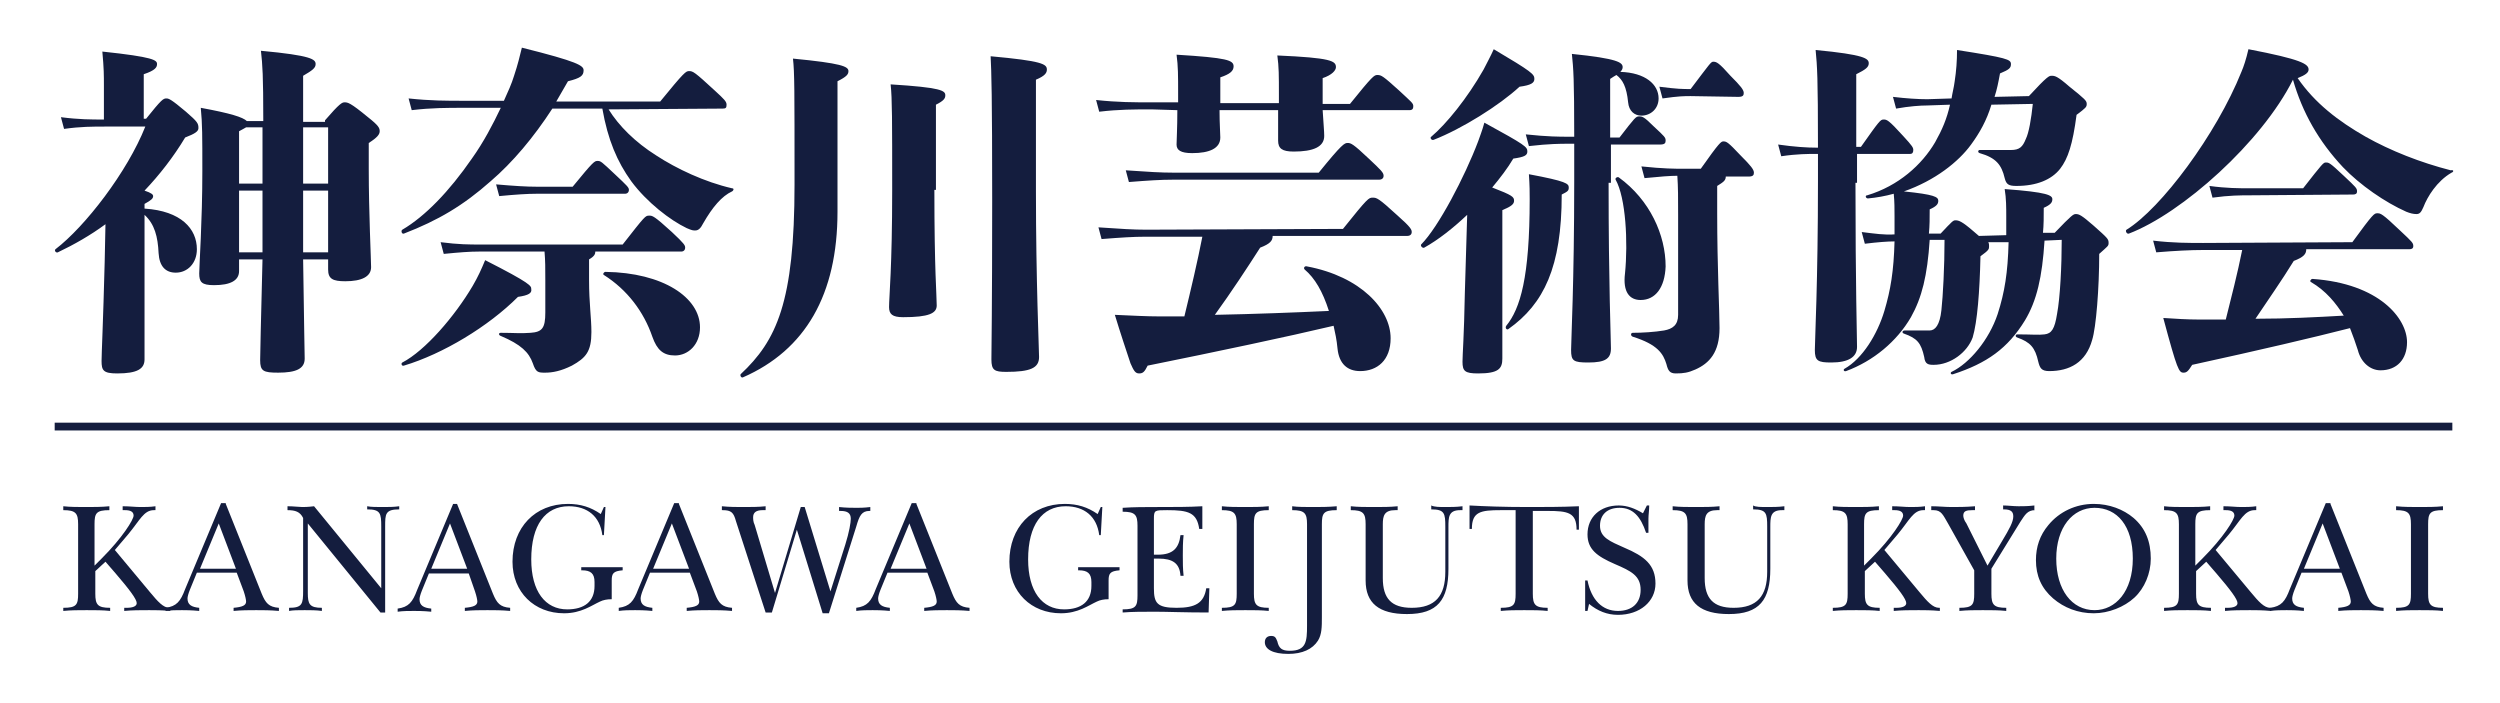
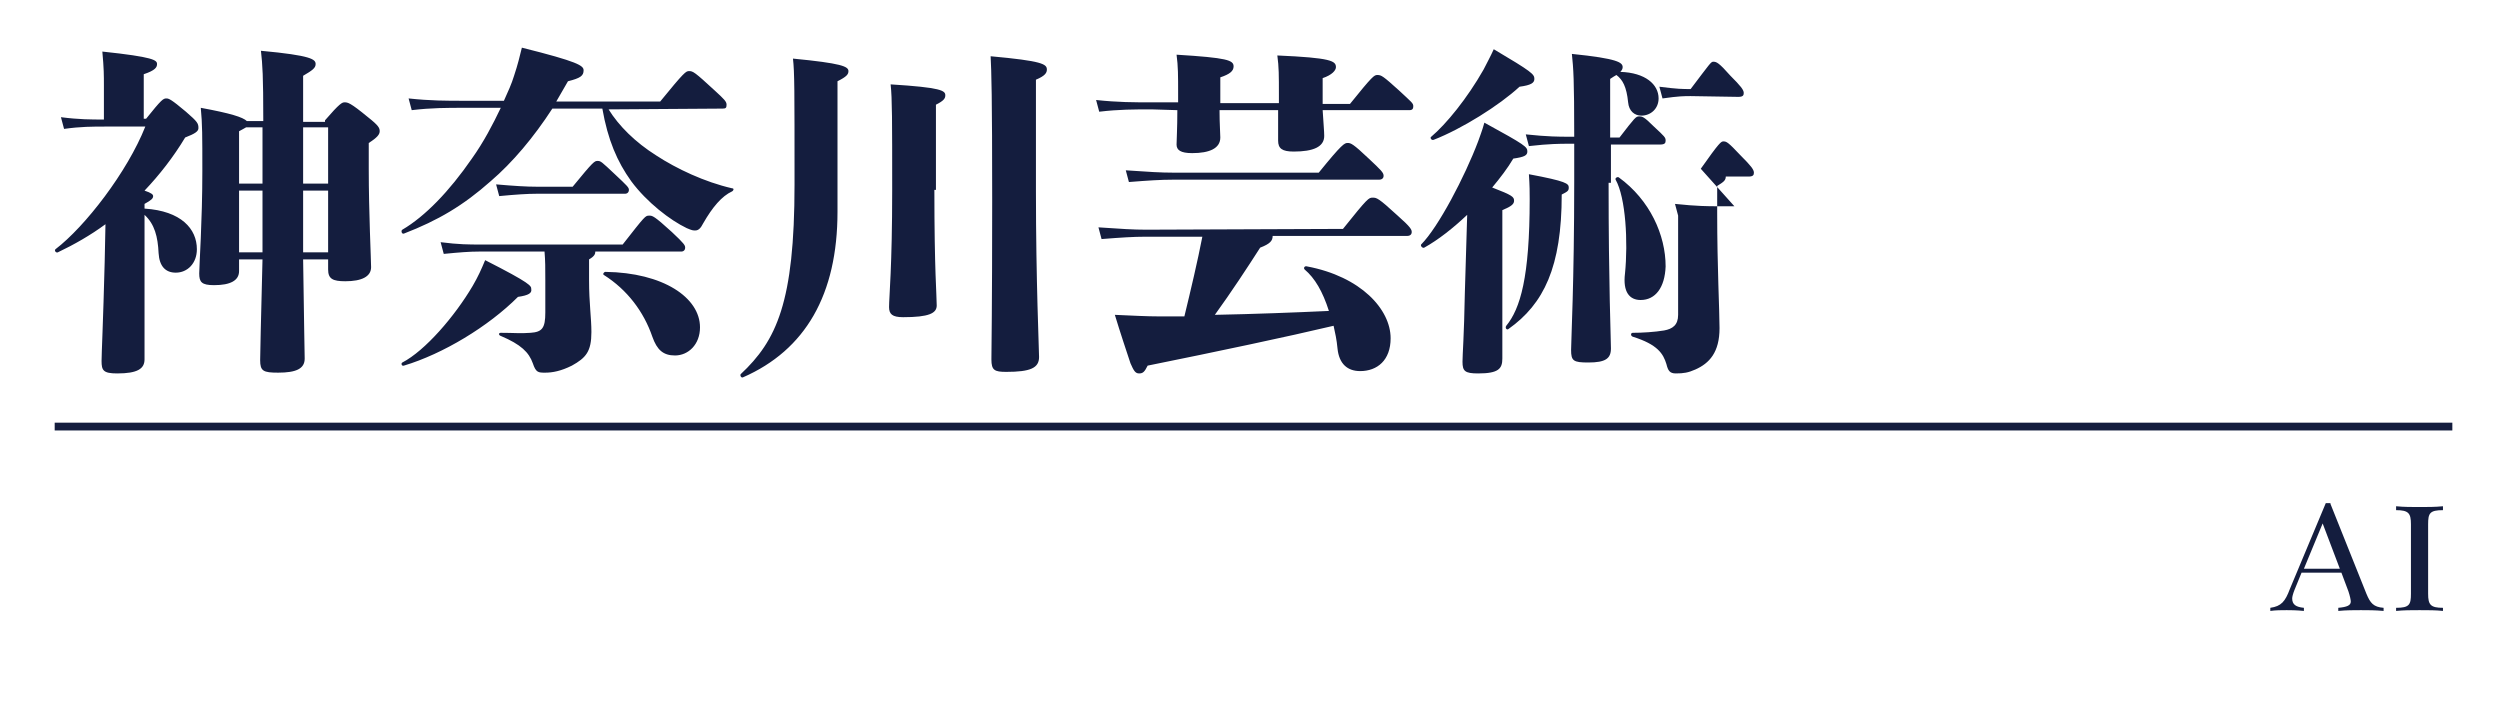
<svg xmlns="http://www.w3.org/2000/svg" version="1.1" id="レイヤー_1" x="0" y="0" viewBox="0 0 320 90" xml:space="preserve">
  <style>.st0{enable-background:new}.st1{fill:#141d3e}</style>
  <g class="st0">
    <path class="st1" d="M18.7 15.2c2-2.5 2.2-2.6 2.6-2.6.3 0 .6.1 2.5 1.7 1.5 1.3 1.6 1.5 1.6 2.1 0 .4-.4.7-1.7 1.2-1.5 2.5-3.3 4.8-5.2 6.8.9.3 1.1.5 1.1.7 0 .3-.2.5-1.1 1v.6c4.7.3 6.7 2.6 6.7 5.2 0 1.8-1.2 3-2.7 3-1.3 0-2.1-.8-2.2-2.5-.1-2.1-.5-3.7-1.8-4.9V46c0 1.2-.9 1.8-3.5 1.8-1.8 0-2-.4-2-1.6 0-.9.2-4.9.4-12.7l.1-4.8c-1.9 1.4-4 2.6-6.1 3.6-.2.1-.5-.2-.3-.4 3.8-2.9 9.2-9.9 11.5-15.7h-5.1c-1.6 0-3.2 0-5.3.3L7.8 15c2.3.3 3.9.3 5.5.3V11c0-1.4 0-2.2-.2-4.4 6.6.7 7 1.1 7 1.6 0 .4-.2.8-1.7 1.3v5.7h.3zm22.9.2c1.9-2.2 2.2-2.3 2.5-2.3.4 0 .7 0 3 1.9 1.4 1.1 1.5 1.4 1.5 1.8 0 .4-.3.8-1.4 1.5v3.3c0 5.6.3 11.7.3 12.6 0 1.2-1.2 1.8-3.3 1.8-1.6 0-2.2-.3-2.2-1.5v-1.3h-3.2c.1 8.1.2 11.8.2 12.7 0 1.3-1.1 1.8-3.4 1.8-1.9 0-2.3-.2-2.3-1.6 0-.9.1-4.8.3-12.9h-3v1.5c0 1.2-1.1 1.8-3.2 1.8-1.6 0-1.9-.4-1.9-1.5 0-1 .4-6.7.4-13.1 0-4.6 0-6-.2-8.1 3.8.7 5.4 1.2 5.9 1.7h2.1c0-5.9-.1-7.2-.3-9 6.5.6 7 1.1 7 1.7 0 .5-.4.8-1.6 1.5v5.9h2.8v-.2zm-10.1.9c-.2.1-.5.3-.9.5v6.7h3v-7.2h-2.1zm-.9 16h3v-7.9h-3v7.9zm8.2-8.8H42v-7.2h-3.2v7.2zm3.2 8.8v-7.9h-3.2v7.9H42zM77.9 14c1.3 2.1 3.4 4.2 6.1 5.9 2.6 1.7 6.2 3.4 9.7 4.2.3 0 .2.3 0 .4-1.3.6-2.5 2-3.7 4.1-.3.6-.6.9-1 .9-.3 0-.4 0-1.1-.3-2.1-1-5.1-3.3-7.1-6-1.8-2.5-3-5.3-3.7-9.3h-6.4c-2.4 3.7-5.1 6.9-7.9 9.3-3.5 3.1-6.7 5-11.1 6.7-.3.1-.4-.4-.2-.5 2.9-1.7 6-4.9 8.9-9.1 1.5-2.1 2.7-4.4 3.7-6.5h-4.7c-2.2 0-4.2 0-6.7.3l-.4-1.5c2.8.3 4.8.3 7.1.3h5.1c.5-1.1 1-2.2 1.3-3.2.5-1.5.7-2.4 1-3.6C74 7.9 74.7 8.4 74.7 9c0 .7-.4 1-2 1.4-.5.9-1 1.7-1.5 2.6h13.3c3.1-3.8 3.3-3.9 3.7-3.9.5 0 .7.1 3.3 2.5 1.2 1.1 1.5 1.4 1.5 1.8 0 .4-.1.5-.5.5l-14.6.1zM66.3 38c-3.8 3.8-9.6 7.3-14.6 8.8-.3.1-.4-.3-.2-.4 2.9-1.5 6.7-5.9 9-9.8.7-1.2 1.1-2.1 1.6-3.3 5.9 3 5.9 3.3 5.9 3.7.1.5-.3.8-1.7 1zm9.9-5.8c0 .3-.1.6-.8 1v2.7c0 2.9.3 4.8.3 6.6 0 2.5-.7 3.3-2.5 4.3-1.4.7-2.5.9-3.4.9s-1.2 0-1.6-1.2c-.5-1.4-1.5-2.4-4.1-3.5-.3-.1-.3-.4 0-.4 1.6 0 2.6.1 3.8 0 1.5-.1 1.9-.6 1.9-2.6v-4.1c0-1.6 0-2.5-.1-3.7h-8.4c-1.2 0-2.5.1-4.5.3l-.4-1.5c2.3.3 3.7.3 5.1.3h18.2c2.9-3.7 2.9-3.7 3.4-3.7.4 0 .6 0 2.9 2.1 1.6 1.5 1.7 1.7 1.7 2 0 .3-.2.5-.5.5h-11zm-7.5-7.4c-1.2 0-2.7.1-4.8.3l-.4-1.5c2.3.2 3.9.3 5.2.3h4.6c2.7-3.3 2.8-3.3 3.2-3.3s.5.1 2.2 1.7c1.6 1.5 1.8 1.7 1.8 2 0 .3-.2.5-.5.5H68.7zm20.9 17.1c0 2.2-1.5 3.6-3.2 3.6-1.5 0-2.3-.7-2.9-2.4-1.1-3.2-3.2-6-6.2-7.9-.2-.1 0-.4.2-.4 7.4.1 12.1 3.3 12.1 7.1zm17.6-14.8c0 10.6-4.1 17.7-12.1 21.2-.2.1-.4-.2-.3-.4 4.6-4.3 6.9-9.2 6.9-24.3 0-12.3 0-14.3-.2-16.1 6.2.6 7.1 1 7.1 1.6 0 .4-.2.7-1.4 1.3v16.7zm12.4-2.8c0 10.4.3 13.5.3 14.8 0 1-1 1.5-4.3 1.5-1.4 0-1.8-.4-1.8-1.3 0-1.3.4-5.1.4-15 0-8.9 0-11.7-.2-13.5 6.5.4 7 .8 7 1.4 0 .4-.2.7-1.2 1.2v10.9h-.2zm13 .2c0 11.5.4 20.3.4 21.2 0 1.4-1.1 1.9-4.2 1.9-1.5 0-1.9-.2-1.9-1.6 0-1.1.1-6.5.1-20.4 0-13.4-.1-16.5-.2-18.4 6.6.6 7.2 1 7.2 1.7 0 .4-.2.8-1.4 1.3v14.3zM147.4 14c-2.2 0-4.2 0-6.7.3l-.4-1.5c2.8.3 4.8.3 7.1.3h3.4v-1c0-2.5 0-3.6-.2-5.1 6.5.4 7.3.7 7.3 1.5 0 .6-.5 1-1.7 1.4v3.3h7.5v-1c0-2.6 0-3.6-.2-5.1 6.9.3 7.5.7 7.5 1.5 0 .4-.5 1-1.7 1.4v3.3h3.5c2.9-3.6 3.1-3.7 3.5-3.7.5 0 .7.1 2.8 2 1.6 1.5 1.8 1.6 1.8 2 0 .3-.1.5-.5.5h-11.1c.1 1.7.2 2.7.2 3.3 0 1.4-1.4 2-3.9 2-1.5 0-2-.4-2-1.4v-3.9h-7.5c0 1.8.1 2.9.1 3.5 0 1.4-1.4 2-3.6 2-1.5 0-2-.4-2-1.1 0-.6.1-2 .1-4.4l-3.3-.1zm24.5 15.3c3.2-4 3.3-4 3.8-4s.7 0 3.2 2.3c1.7 1.5 1.8 1.8 1.8 2.1 0 .3-.2.5-.6.5h-17.2c0 .6-.3 1-1.6 1.5-1.6 2.5-3.7 5.7-5.8 8.6 5-.1 10.3-.3 14.6-.5-.8-2.5-1.8-4.2-3.1-5.3-.2-.2 0-.5.3-.4 6.9 1.3 10.7 5.5 10.7 9.2 0 2.8-1.7 4.2-3.9 4.2-1.6 0-2.7-.9-2.9-2.9-.1-1.1-.3-2-.5-2.9-5.9 1.4-14.9 3.3-23.8 5.1-.4.8-.6 1-1.1 1s-.7-.4-1.1-1.3c-.5-1.5-1.3-3.9-2-6.2 2.3.1 4.1.2 5.7.2h3.2c.8-3.3 1.7-7.1 2.3-10.2h-7.3c-1.5 0-3.1.1-5.6.3l-.4-1.5c2.9.2 4.5.3 6.1.3l25.2-.1zm-3.1-7.2c3-3.7 3.3-3.8 3.7-3.8.4 0 .7.1 2.7 2 1.6 1.5 1.9 1.8 1.9 2.2 0 .3-.2.5-.6.5h-26.4c-1.5 0-3.1.1-5.6.3l-.4-1.5c2.9.2 4.5.3 6.1.3h18.6z" />
  </g>
  <g class="st0">
-     <path class="st1" d="M187.8 27.5c-1.8 1.7-3.7 3.2-5.5 4.2-.2.1-.5-.2-.4-.4 2.2-2.2 5.6-8.7 7.3-13.2.2-.6.5-1.3.8-2.4 5.3 2.9 5.5 3.1 5.5 3.7 0 .5-.4.7-1.8.9-.7 1.2-1.7 2.5-2.7 3.7 2.6 1 2.8 1.2 2.8 1.7 0 .4-.3.7-1.5 1.2v19c0 1.3-.5 1.9-3.1 1.9-1.7 0-2-.3-2-1.5 0-.9.2-3.3.3-8.8l.3-10zm-4.6-10c1.9-1.6 4.6-4.9 6.7-8.6.4-.8.9-1.7 1.3-2.6 4.9 2.9 5.2 3.2 5.2 3.8 0 .5-.4.8-1.9 1-2.6 2.4-7.4 5.4-11 6.8-.3.1-.5-.3-.3-.4zm17.6 6.5c0 .4-.1.5-.9.9 0 9.3-2.3 14-6.8 17.2-.2.2-.5-.1-.3-.4 1.8-2.2 3-6.2 3-16.2 0-.9 0-1.7-.1-3.2 4.8.9 5.1 1.2 5.1 1.7zm5.1-.6c0 13.1.3 20 .3 21.2 0 1.3-.7 1.8-2.9 1.8-1.9 0-2.2-.2-2.2-1.6 0-1.2.4-8.7.4-21.6v-4.8h-.9c-.8 0-2.3 0-4.9.3l-.4-1.5c2.8.3 4.4.3 5.3.3h.9c0-7.4-.1-8.7-.3-10.6 5.9.6 6.5 1.1 6.5 1.7 0 .2-.1.4-.3.6 3.2.1 4.9 1.6 4.9 3.4 0 1.3-1 2.2-2.2 2.2-.9 0-1.6-.6-1.7-1.7-.2-2-.7-2.9-1.5-3.5-.2.1-.5.3-.8.5v7.5h1.2c2-2.6 2.1-2.7 2.5-2.7s.6 0 1.9 1.3c1.4 1.3 1.5 1.4 1.5 1.8 0 .3-.1.5-.7.5h-6.3v4.9h-.3zm4.1 15c-1.4 0-2.3-1-2-3.4.4-4 .1-9.7-1.2-12-.1-.2.2-.4.4-.3 4 2.9 6 7.4 6 11.4-.1 2.7-1.3 4.3-3.2 4.3zm7.7-16.8c2.4-3.4 2.6-3.5 2.9-3.5.4 0 .6.1 2.2 1.8 1.3 1.3 1.7 1.8 1.7 2.2 0 .3-.1.5-.7.5h-2.9c0 .5-.3.7-1.1 1.2v3.5c0 6.9.3 12.5.3 14.7 0 3.1-1.3 4.5-3.1 5.3-.9.4-1.5.5-2.5.5-.8 0-1-.4-1.2-1.2-.4-1.3-1.1-2.5-4.3-3.5-.3-.1-.3-.5 0-.5 1.2 0 2.8-.1 4-.3 1.1-.2 1.8-.7 1.8-2V27.6c0-2.3 0-3.6-.1-5.1-.9 0-2.2.1-4.2.3l-.4-1.5c2.8.3 4.4.3 5.3.3h2.3zm-1.3-9.3c-.8 0-1.5 0-3.6.3l-.4-1.5c2.3.3 3 .3 4 .3 2.5-3.3 2.6-3.5 2.9-3.5.4 0 .7.1 2.2 1.8 1.3 1.3 1.7 1.8 1.7 2.2 0 .3-.1.5-.7.5l-6.1-.1z" />
+     <path class="st1" d="M187.8 27.5c-1.8 1.7-3.7 3.2-5.5 4.2-.2.1-.5-.2-.4-.4 2.2-2.2 5.6-8.7 7.3-13.2.2-.6.5-1.3.8-2.4 5.3 2.9 5.5 3.1 5.5 3.7 0 .5-.4.7-1.8.9-.7 1.2-1.7 2.5-2.7 3.7 2.6 1 2.8 1.2 2.8 1.7 0 .4-.3.7-1.5 1.2v19c0 1.3-.5 1.9-3.1 1.9-1.7 0-2-.3-2-1.5 0-.9.2-3.3.3-8.8l.3-10zm-4.6-10c1.9-1.6 4.6-4.9 6.7-8.6.4-.8.9-1.7 1.3-2.6 4.9 2.9 5.2 3.2 5.2 3.8 0 .5-.4.8-1.9 1-2.6 2.4-7.4 5.4-11 6.8-.3.1-.5-.3-.3-.4zm17.6 6.5c0 .4-.1.5-.9.9 0 9.3-2.3 14-6.8 17.2-.2.2-.5-.1-.3-.4 1.8-2.2 3-6.2 3-16.2 0-.9 0-1.7-.1-3.2 4.8.9 5.1 1.2 5.1 1.7zm5.1-.6c0 13.1.3 20 .3 21.2 0 1.3-.7 1.8-2.9 1.8-1.9 0-2.2-.2-2.2-1.6 0-1.2.4-8.7.4-21.6v-4.8h-.9c-.8 0-2.3 0-4.9.3l-.4-1.5c2.8.3 4.4.3 5.3.3h.9c0-7.4-.1-8.7-.3-10.6 5.9.6 6.5 1.1 6.5 1.7 0 .2-.1.4-.3.6 3.2.1 4.9 1.6 4.9 3.4 0 1.3-1 2.2-2.2 2.2-.9 0-1.6-.6-1.7-1.7-.2-2-.7-2.9-1.5-3.5-.2.1-.5.3-.8.5v7.5h1.2c2-2.6 2.1-2.7 2.5-2.7s.6 0 1.9 1.3c1.4 1.3 1.5 1.4 1.5 1.8 0 .3-.1.5-.7.5h-6.3v4.9h-.3zm4.1 15c-1.4 0-2.3-1-2-3.4.4-4 .1-9.7-1.2-12-.1-.2.2-.4.4-.3 4 2.9 6 7.4 6 11.4-.1 2.7-1.3 4.3-3.2 4.3zm7.7-16.8c2.4-3.4 2.6-3.5 2.9-3.5.4 0 .6.1 2.2 1.8 1.3 1.3 1.7 1.8 1.7 2.2 0 .3-.1.5-.7.5h-2.9c0 .5-.3.7-1.1 1.2v3.5c0 6.9.3 12.5.3 14.7 0 3.1-1.3 4.5-3.1 5.3-.9.4-1.5.5-2.5.5-.8 0-1-.4-1.2-1.2-.4-1.3-1.1-2.5-4.3-3.5-.3-.1-.3-.5 0-.5 1.2 0 2.8-.1 4-.3 1.1-.2 1.8-.7 1.8-2V27.6l-.4-1.5c2.8.3 4.4.3 5.3.3h2.3zm-1.3-9.3c-.8 0-1.5 0-3.6.3l-.4-1.5c2.3.3 3 .3 4 .3 2.5-3.3 2.6-3.5 2.9-3.5.4 0 .7.1 2.2 1.8 1.3 1.3 1.7 1.8 1.7 2.2 0 .3-.1.5-.7.5l-6.1-.1z" />
  </g>
  <g class="st0">
-     <path class="st1" d="M237.5 23.4c0 13.1.2 19.8.2 21 0 1.3-1.1 2-3.3 2-1.7 0-2.1-.2-2.1-1.6 0-1.2.4-8.7.4-21.6v-3.5h-.2c-1 0-2.5 0-4.5.3l-.4-1.5c2.1.3 3.7.4 4.9.4h.2c0-9.1-.1-10.4-.3-12.5 6.3.6 6.8 1.1 6.8 1.7 0 .5-.4.8-1.6 1.4v9.3h.6c2.4-3.4 2.5-3.5 2.9-3.5s.6 0 2.5 2.1c1.2 1.3 1.3 1.5 1.3 1.8s-.1.5-.4.5h-6.8v3.7h-.2zm25.5 6.4c2.2-2.3 2.4-2.4 2.7-2.4.4 0 .7.1 2.3 1.5 1.8 1.6 1.9 1.7 1.9 2.2 0 .4-.1.4-1.2 1.4 0 4.4-.4 9.4-.9 11-.8 2.9-2.9 4-5.5 4-1 0-1.2-.4-1.4-1.2-.4-1.8-1-2.5-2.7-3.1-.3-.1-.2-.4 0-.4 1.8 0 2.8.1 3.5 0 .9-.1 1.3-.7 1.6-2.6.4-2.1.6-6.2.6-9.5l-2.2.1c-.3 4.7-1 7.7-2.5 10.2-2.2 3.6-4.9 5.5-9.2 6.9-.3.1-.4-.2-.2-.3 2.3-1.1 4.8-4.1 5.9-7.4.9-2.8 1.3-5.3 1.4-9.2h-2.6c.1.2.1.3.1.5 0 .4 0 .5-1.1 1.3-.1 4.5-.4 8.4-1 10.4-.7 1.9-2.8 3.5-5 3.5-.7 0-1.1-.1-1.2-1-.4-1.8-.9-2.4-2.6-3-.3-.1-.2-.4.1-.4h3.2c.7 0 1.3-.7 1.5-2.6.2-1.8.4-5.6.4-9H247c-.3 4.6-1 7.4-2.4 9.9-1.8 3.1-4.8 5.6-8.3 6.9-.3.1-.4-.2-.2-.3 2.3-1.3 4.2-4.4 5.1-7.4.8-2.7 1.2-5.1 1.3-8.9-.9 0-2.2.1-3.8.3l-.4-1.5c1.6.2 3 .4 4.2.3v-2.3c0-.9 0-1.9-.1-2.9-1.1.3-2.2.5-3.3.6-.3 0-.4-.4-.1-.4 4-1.2 7-3.9 8.7-6.8.9-1.6 1.5-3 1.9-4.8l-2.9.1c-.9 0-2.3.1-4 .4l-.4-1.5c1.7.2 3.2.3 4.4.3l3.1-.1c.1-.7.3-1.4.4-2.2.2-1.3.3-2.6.3-4 6.4 1 6.9 1.2 6.9 1.8 0 .5-.2.7-1.4 1.2-.2 1.1-.4 2.1-.7 3l4.4-.1c2.4-2.6 2.6-2.6 2.9-2.6.4 0 .7 0 2.3 1.4 2 1.6 2.2 1.8 2.2 2.2 0 .4-.1.5-1.3 1.4-.5 3.8-1.1 5.6-2.1 6.9-1.1 1.4-3 2.2-5.6 2.2-1 0-1.3-.2-1.5-1-.4-1.7-1.1-2.6-3.2-3.2-.3-.1-.2-.4 0-.4h4c1.1 0 1.5-.4 1.9-1.4.4-.8.7-2.6.9-4.5l-5.3.1c-.6 2-1.5 3.6-2.6 5.1-1.6 2.2-4.6 4.6-8.6 6 3.9.4 4.4.7 4.4 1.2 0 .4-.2.7-1.1 1.1 0 1.1 0 2.1-.1 3.1h1.5c1.5-1.6 1.6-1.7 1.9-1.7.4 0 .8.1 2.3 1.4l.7.6 3.5-.1v-2.4c0-1.1 0-2.3-.2-3.5 5.5.4 6.1.8 6.1 1.3 0 .4-.2.7-1.1 1.1 0 1.1 0 2.2-.1 3.2h1.5zm50.8-7.7c-1.9 1.1-3.1 3.1-3.6 4.4-.3.7-.5.9-.9.9s-.8-.1-1.3-.3c-2.7-1.2-5.9-3.4-8.1-5.7-3.1-3.3-5.2-7-6.4-11.2-4 8-14.2 17.1-21 19.7-.3.1-.5-.4-.3-.5 4.4-2.7 11.5-12.2 14.7-20.2.3-.7.6-1.6.9-2.9 6.8 1.3 7.7 1.9 7.7 2.6 0 .4-.4.7-1.4 1.1 2.2 3.2 5.2 5.5 8.7 7.5 3.2 1.8 7 3.3 10.9 4.3.4-.1.4.2.1.3zM301.1 31c2.7-3.7 2.8-3.7 3.2-3.7.4 0 .6 0 2.9 2.2 1.6 1.5 1.7 1.6 1.7 2 0 .3-.2.4-.5.4h-13.2c0 .6-.3 1-1.6 1.5-1.6 2.6-3.3 5-4.9 7.4 4 0 7.8-.2 11.3-.4-1-1.6-2.3-3.2-4.2-4.3-.2-.1 0-.4.2-.4 8.6.6 12.1 5.1 12.1 8.1 0 2.2-1.3 3.6-3.4 3.6-1.3 0-2.5-1-2.9-2.6-.3-.9-.6-1.8-1-2.8-4.7 1.2-11.5 2.8-20.2 4.7-.5.8-.7 1-1.1 1-.6 0-.8-.3-2.6-7 1.5.1 3.1.2 4.5.2h3.5c.7-2.8 1.5-5.9 2.1-8.9h-5c-1.6 0-3.6.1-6 .3l-.4-1.5c2.5.3 4.6.3 6.4.3l19.1-.1zM288 25c-1.2 0-2.6 0-4.8.3l-.4-1.5c2.2.3 3.8.3 5.1.3h6.9c2.5-3.2 2.6-3.3 2.9-3.3.4 0 .5 0 2.3 1.7 1.6 1.5 1.7 1.6 1.7 2 0 .3-.2.4-.5.4L288 25z" />
-   </g>
-   <path class="st1" d="M11 64.9c1 0 2 0 3-.1v.5c-1.7 0-1.9.4-1.9 1.8v5.3l.9-.9c2.7-2.7 4.1-5 4.1-5.5s-.4-.7-1.1-.7h-.3v-.5c.9 0 1.6.1 2.3.1.6 0 1.2 0 1.9-.1v.5h-.2c-1.3 0-1.8 1.3-3.3 3.1l-1.7 2 4.5 5.4c1 1.2 1.7 2 2.5 2h.1v.4c-1.1-.1-2-.1-2.7-.1-1.1 0-2.2 0-3.2.1v-.4h.3c.8 0 1.3-.2 1.3-.6 0-.5-.9-1.7-2.7-3.8l-1.3-1.5-1.3 1.2V76c0 1.4.3 1.8 1.9 1.8v.4c-.9-.1-1.9-.1-3-.1s-2 0-3 .1v-.4c1.7 0 1.9-.4 1.9-1.8v-8.9c0-1.4-.3-1.8-1.9-1.8v-.5c.9.1 1.9.1 2.9.1z" />
-   <path class="st1" d="M28.9 64.5L33.5 76c.5 1.2.9 1.7 2.2 1.8v.4c-1.1-.1-2-.1-2.9-.1-.9 0-1.9 0-2.9.1v-.4c1.1-.1 1.6-.3 1.6-.8 0-.2-.1-.7-.3-1.3l-.9-2.4h-5.1l-.9 2.2c-.2.5-.3.9-.3 1.1 0 .8.5 1.1 1.5 1.2v.4c-1-.1-1.8-.1-2.2-.1-.7 0-1.4 0-2.1.1v-.4c1.4-.2 1.9-.8 2.5-2.4l4.6-11h.6zm-3.3 8.3h4.6L28 67l-2.4 5.8zM49 64.9c.7 0 1.4 0 2.1-.1v.4c-1.8 0-1.8.6-1.8 2.2v11h-.6L39.4 67v8.9c0 1.4.2 1.9 1.8 1.9v.4c-.7-.1-1.5-.1-2.2-.1-.8 0-1.5 0-2 .1v-.4c1.7 0 1.8-.5 1.8-2.2v-9.3c-.4-.8-1-1-2-1v-.5c.8 0 1.5.1 1.9.1.2 0 .7 0 1.5-.1l8.6 10.5v-7.9c0-1.7-.1-2.2-1.8-2.2v-.4c.5.1 1.2.1 2 .1zm9.5-.4L63.1 76c.5 1.2.9 1.7 2.2 1.8v.4c-1.1-.1-2-.1-2.9-.1-.9 0-1.9 0-2.9.1v-.4c1.1-.1 1.6-.3 1.6-.8 0-.2-.1-.7-.3-1.3l-.8-2.3h-5.1l-.9 2.2c-.2.5-.3.9-.3 1.1 0 .8.5 1.1 1.5 1.2v.4c-1-.1-1.8-.1-2.2-.1-.7 0-1.4 0-2.1.1v-.4c1.4-.2 1.9-.8 2.5-2.4l4.6-11h.5zm-3.3 8.3h4.6L57.6 67l-2.4 5.8zm22.1-7.9h.2l-.2 3.6h-.2c-.3-2.4-1.9-3.7-4.3-3.7-3 0-4.8 2.4-4.8 6.8 0 4.1 1.8 6.4 4.6 6.4 2.2 0 3.5-1 3.5-3v-.5c0-1.1-.5-1.5-1.6-1.5h-.1v-.4h5.3v.4c-1.2.1-1.4.4-1.4 1.3v2.4c-.6 0-1.1.1-1.5.3-1.1.5-2.4 1.5-4.6 1.5-3.8 0-6.6-2.7-6.6-6.6 0-4.4 2.9-7.4 7.1-7.4 1.6 0 2.9.4 4.2 1.3l.4-.9zm9.6-.4L91.5 76c.5 1.2.9 1.7 2.2 1.8v.4c-1.1-.1-2-.1-2.9-.1-.9 0-1.9 0-2.9.1v-.4c1.1-.1 1.6-.3 1.6-.8 0-.2-.1-.7-.3-1.3l-.9-2.4h-5.1l-.9 2.2c-.2.5-.3.9-.3 1.1 0 .8.5 1.1 1.5 1.2v.4c-1-.1-1.8-.1-2.2-.1-.7 0-1.4 0-2.1.1v-.4c1.4-.2 1.9-.8 2.5-2.4l4.6-11h.6zm-3.3 8.3h4.6L86 67l-2.4 5.8zm11.5-7.9c1 0 2 0 2.9-.1v.5h-.4c-.8 0-1.2.3-1.2.9 0 .2 0 .6.2 1l2.6 8.7 3.3-11h.5l3.3 10.8 1.9-6c.5-1.6.7-2.8.7-3.3 0-.7-.4-1-1.3-1h-.2v-.5c.9.1 1.7.1 2.3.1.3 0 .9 0 1.7-.1v.5h-.1c-1 0-1.3.6-1.7 2l-3.5 11.1h-.8L102 67.8l-3.2 10.6H98l-3.8-11.7c-.3-1.1-.6-1.4-1.7-1.4h-.1v-.5c1 .1 1.9.1 2.7.1zm22.2-.4l4.6 11.5c.5 1.2.9 1.7 2.2 1.8v.4c-1.1-.1-2-.1-2.9-.1-.9 0-1.9 0-2.9.1v-.4c1.1-.1 1.6-.3 1.6-.8 0-.2-.1-.7-.3-1.3l-.9-2.4h-5.1l-.9 2.2c-.2.5-.3.9-.3 1.1 0 .8.5 1.1 1.5 1.2v.4c-1-.1-1.8-.1-2.2-.1-.7 0-1.4 0-2.1.1v-.4c1.4-.2 1.9-.8 2.5-2.4l4.6-11h.6zm-3.3 8.3h4.6l-2.2-5.8-2.4 5.8zm26.9-7.9h.2l-.2 3.6h-.2c-.3-2.4-1.9-3.7-4.3-3.7-3 0-4.8 2.4-4.8 6.8 0 4.1 1.8 6.4 4.6 6.4 2.2 0 3.5-1 3.5-3v-.5c0-1.1-.5-1.5-1.6-1.5h-.1v-.4h5.3v.4c-1.2.1-1.4.4-1.4 1.3v2.4c-.6 0-1.1.1-1.5.3-1.1.5-2.4 1.5-4.6 1.5-3.8 0-6.6-2.7-6.6-6.6 0-4.4 2.9-7.4 7.1-7.4 1.6 0 2.9.4 4.2 1.3l.4-.9zm7.3 0c2.1 0 4 0 5.7-.1v2.9h-.4c-.3-2.1-1.4-2.4-4.1-2.4-1.6 0-1.7 0-1.7 1.1V71h.5c1.9 0 2.7-.8 2.9-2.5h.4c-.1.9-.1 1.8-.1 2.6 0 .9 0 1.7.1 2.6h-.4c-.1-1.6-1-2.2-2.8-2.2h-.6v3.8c0 1.9.4 2.5 2.9 2.5 2.4 0 3.5-.6 3.8-2.5h.4l-.1 3.1c-3.1 0-5.3-.1-6.8-.1-1.6 0-3 0-4.2.1V78c1.7 0 1.9-.4 1.9-1.8v-8.9c0-1.4-.3-1.8-1.9-1.8V65c1.4-.1 2.9-.1 4.5-.1zm11.2 0c1 0 2 0 3-.1v.5c-1.7 0-1.9.4-1.9 1.8V76c0 1.4.3 1.8 1.9 1.8v.4c-.9-.1-1.9-.1-3-.1s-2 0-3 .1v-.4c1.7 0 1.9-.4 1.9-1.8v-8.9c0-1.4-.3-1.8-1.9-1.8v-.5c.9.1 1.9.1 3 .1zm8.7 0c.9 0 1.9 0 3-.1v.5c-1.7 0-1.9.4-1.9 1.8V79c0 1.2 0 2.2-.5 3-.7 1.1-2 1.7-3.8 1.7-2 0-3-.6-3-1.5 0-.5.3-.8.8-.8s.6.2.8.7c.2.9.6 1.2 1.6 1.2 2.1 0 2.2-1.2 2.2-3.2v-13c0-1.4-.3-1.8-1.9-1.8v-.5c.7.1 1.7.1 2.7.1zm16.9 0c.7 0 1.4 0 2.2-.1v.5h-.3c-1.5 0-1.5.9-1.5 2.2v5.3c0 4-1.4 5.8-5.3 5.8-3.6 0-5.3-1.4-5.3-4.3v-7.2c0-1.4-.3-1.8-1.9-1.8v-.5c.9.1 1.9.1 3 .1s2 0 3-.1v.5h-.3c-1.4 0-1.6.7-1.6 1.8V74c0 2.6 1.1 3.8 3.7 3.8 3 0 4.3-1.5 4.3-4.6v-5.8c0-1.7-.1-2.2-1.8-2.2v-.5c.4.2 1.1.2 1.8.2zm10.6 0c2 0 4.2 0 6.5-.1v3h-.3c0-2.2-1.1-2.4-3.7-2.4h-1.9V76c0 1.4.3 1.8 1.9 1.8v.4c-.9-.1-1.9-.1-3-.1s-2 0-3 .1v-.4c1.7 0 1.9-.4 1.9-1.8V65.3h-1.9c-2.6 0-3.7.2-3.7 2.4h-.3v-3c1.8.1 4.3.2 7.5.2zm15.2-.2h.3c0 .6-.1 1.2-.1 1.7v1.8h-.3c-.7-2.1-1.7-3.2-3.4-3.2-1.6 0-2.5.9-2.5 2.3 0 1.5 1.3 2 3.1 2.8 2.6 1.1 4 2.2 4 4.6 0 2.3-2 4-4.8 4-1.4 0-2.6-.5-3.7-1.4l-.2.9h-.3v-3.9h.3c.5 2.5 1.9 3.9 3.9 3.9 1.8 0 2.9-1 2.9-2.7 0-1.8-1.2-2.4-3.3-3.3-2.3-1-3.5-1.9-3.5-3.8 0-2.2 1.6-3.7 4-3.7 1.1 0 2.1.4 3.1 1l.5-1zm15.4.2c.7 0 1.4 0 2.2-.1v.5h-.3c-1.5 0-1.5.9-1.5 2.2v5.3c0 4-1.4 5.8-5.3 5.8-3.6 0-5.3-1.4-5.3-4.3v-7.2c0-1.4-.3-1.8-1.9-1.8v-.5c.9.1 1.9.1 3 .1s2 0 3-.1v.5h-.3c-1.4 0-1.6.7-1.6 1.8V74c0 2.6 1.1 3.8 3.7 3.8 3 0 4.3-1.5 4.3-4.6v-5.8c0-1.7-.1-2.2-1.8-2.2v-.5c.3.2 1 .2 1.8.2zm11.3 0c1 0 2 0 3-.1v.5c-1.7 0-1.9.4-1.9 1.8v5.3l.9-.9c2.7-2.7 4.1-5 4.1-5.5s-.4-.7-1.1-.7h-.3v-.5c.9 0 1.6.1 2.3.1.6 0 1.2 0 1.9-.1v.5h-.2c-1.3 0-1.8 1.3-3.3 3.1l-1.7 2 4.5 5.4c1 1.2 1.7 2 2.5 2h.1v.4c-1.1-.1-2-.1-2.7-.1-1.1 0-2.2 0-3.2.1v-.4h.3c.8 0 1.3-.2 1.3-.6 0-.5-.9-1.7-2.7-3.8l-1.3-1.5-1.3 1.2V76c0 1.4.3 1.8 1.9 1.8v.4c-.9-.1-1.9-.1-3-.1s-2 0-3 .1v-.4c1.7 0 1.9-.4 1.9-1.8v-8.9c0-1.4-.3-1.8-1.9-1.8v-.5c.9.1 1.9.1 2.9.1zm23.1.4h-.1c-1 0-1.3.6-1.9 1.5l-3.7 6V76c0 1.4.3 1.8 1.9 1.8v.4c-.9-.1-1.9-.1-3-.1s-2 0-3 .1v-.4c1.7 0 1.9-.4 1.9-1.8v-3l-3.3-5.9c-.7-1.2-.9-1.8-1.9-1.8h-.3v-.5c.9 0 1.8.1 2.6.1s1.8 0 3-.1v.5h-.3c-.8 0-1.2.1-1.2.7 0 .2.1.6.4 1l2.7 5.4 1.9-3.2c.9-1.5 1.4-2.4 1.4-3.1 0-.6-.3-.9-1.2-.9h-.1v-.5c.6 0 1.3.1 2 .1.5 0 1.2 0 2-.1v.6zm12.5 1c1.5 1.3 2.2 3 2.2 5.2 0 1.9-.8 3.8-2.1 5-1.3 1.2-3.3 2-5.2 2-2 0-3.8-.7-5.2-1.9-1.5-1.3-2.2-2.9-2.2-4.9 0-1.7.5-3.2 1.6-4.5 1.4-1.7 3.5-2.7 5.8-2.7 2 0 3.8.7 5.1 1.8zm-5-1.3c-2.8 0-4.9 2.5-4.9 6.5s2 6.6 4.9 6.6c2.7 0 4.9-2.4 4.9-6.6s-2-6.5-4.9-6.5zm11.8-.1c1 0 2 0 3-.1v.5c-1.7 0-1.9.4-1.9 1.8v5.3l.9-.9c2.7-2.7 4.1-5 4.1-5.5s-.4-.7-1.1-.7h-.3v-.5c.9 0 1.6.1 2.3.1.6 0 1.2 0 1.9-.1v.5h-.2c-1.3 0-1.8 1.3-3.3 3.1l-1.7 2 4.5 5.4c1 1.2 1.7 2 2.5 2h.1v.4c-1.1-.1-2-.1-2.7-.1-1.1 0-2.2 0-3.2.1v-.4h.3c.8 0 1.3-.2 1.3-.6 0-.5-.9-1.7-2.7-3.8l-1.3-1.5-1.3 1.2V76c0 1.4.3 1.8 1.9 1.8v.4c-.9-.1-1.9-.1-3-.1s-2 0-3 .1v-.4c1.7 0 1.9-.4 1.9-1.8v-8.9c0-1.4-.3-1.8-1.9-1.8v-.5c.8.1 1.8.1 2.9.1z" />
+     </g>
  <path class="st1" d="M298.3 64.5l4.6 11.5c.5 1.2.9 1.7 2.2 1.8v.4c-1.1-.1-2-.1-2.9-.1-.9 0-1.9 0-2.9.1v-.4c1.1-.1 1.6-.3 1.6-.8 0-.2-.1-.7-.3-1.3l-.9-2.4h-5.1l-.9 2.2c-.2.5-.3.9-.3 1.1 0 .8.5 1.1 1.5 1.2v.4c-1-.1-1.8-.1-2.2-.1-.7 0-1.4 0-2.1.1v-.4c1.4-.2 1.9-.8 2.5-2.4l4.6-11h.6zm-3.4 8.3h4.6l-2.2-5.8-2.4 5.8zm14.8-7.9c1 0 2 0 3-.1v.5c-1.7 0-1.9.4-1.9 1.8V76c0 1.4.3 1.8 1.9 1.8v.4c-.9-.1-1.9-.1-3-.1s-2 0-3 .1v-.4c1.7 0 1.9-.4 1.9-1.8v-8.9c0-1.4-.3-1.8-1.9-1.8v-.5c1 .1 2 .1 3 .1zM7 54.1h306.9v1H7z" />
</svg>